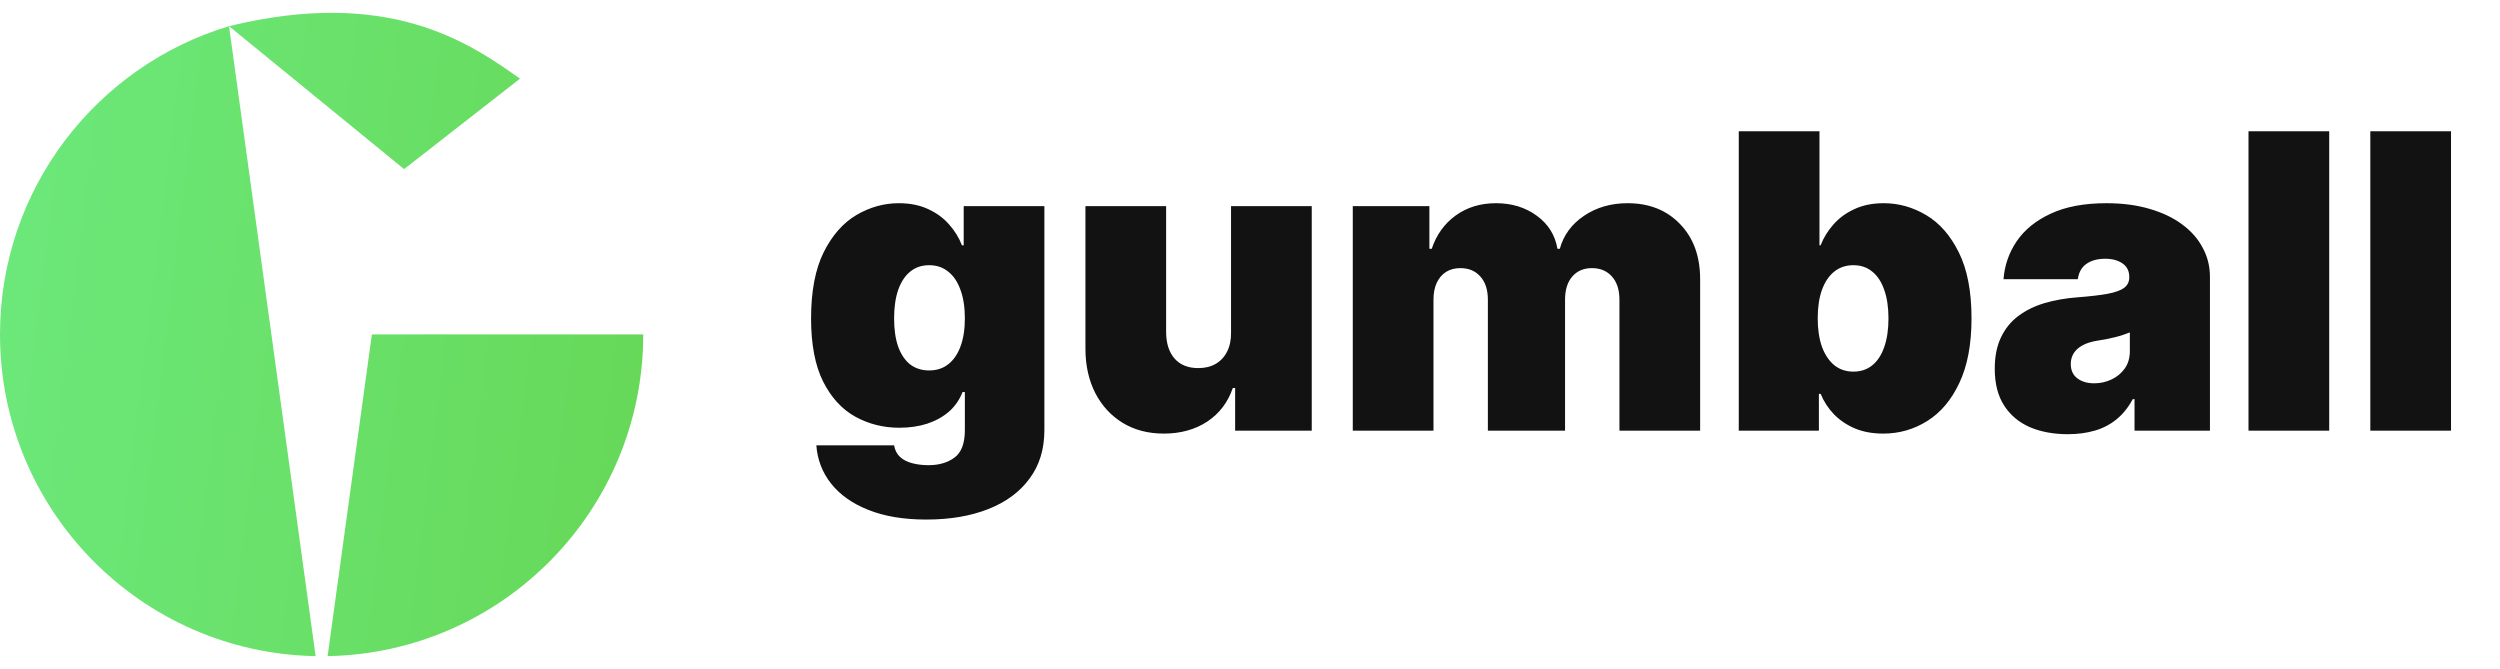
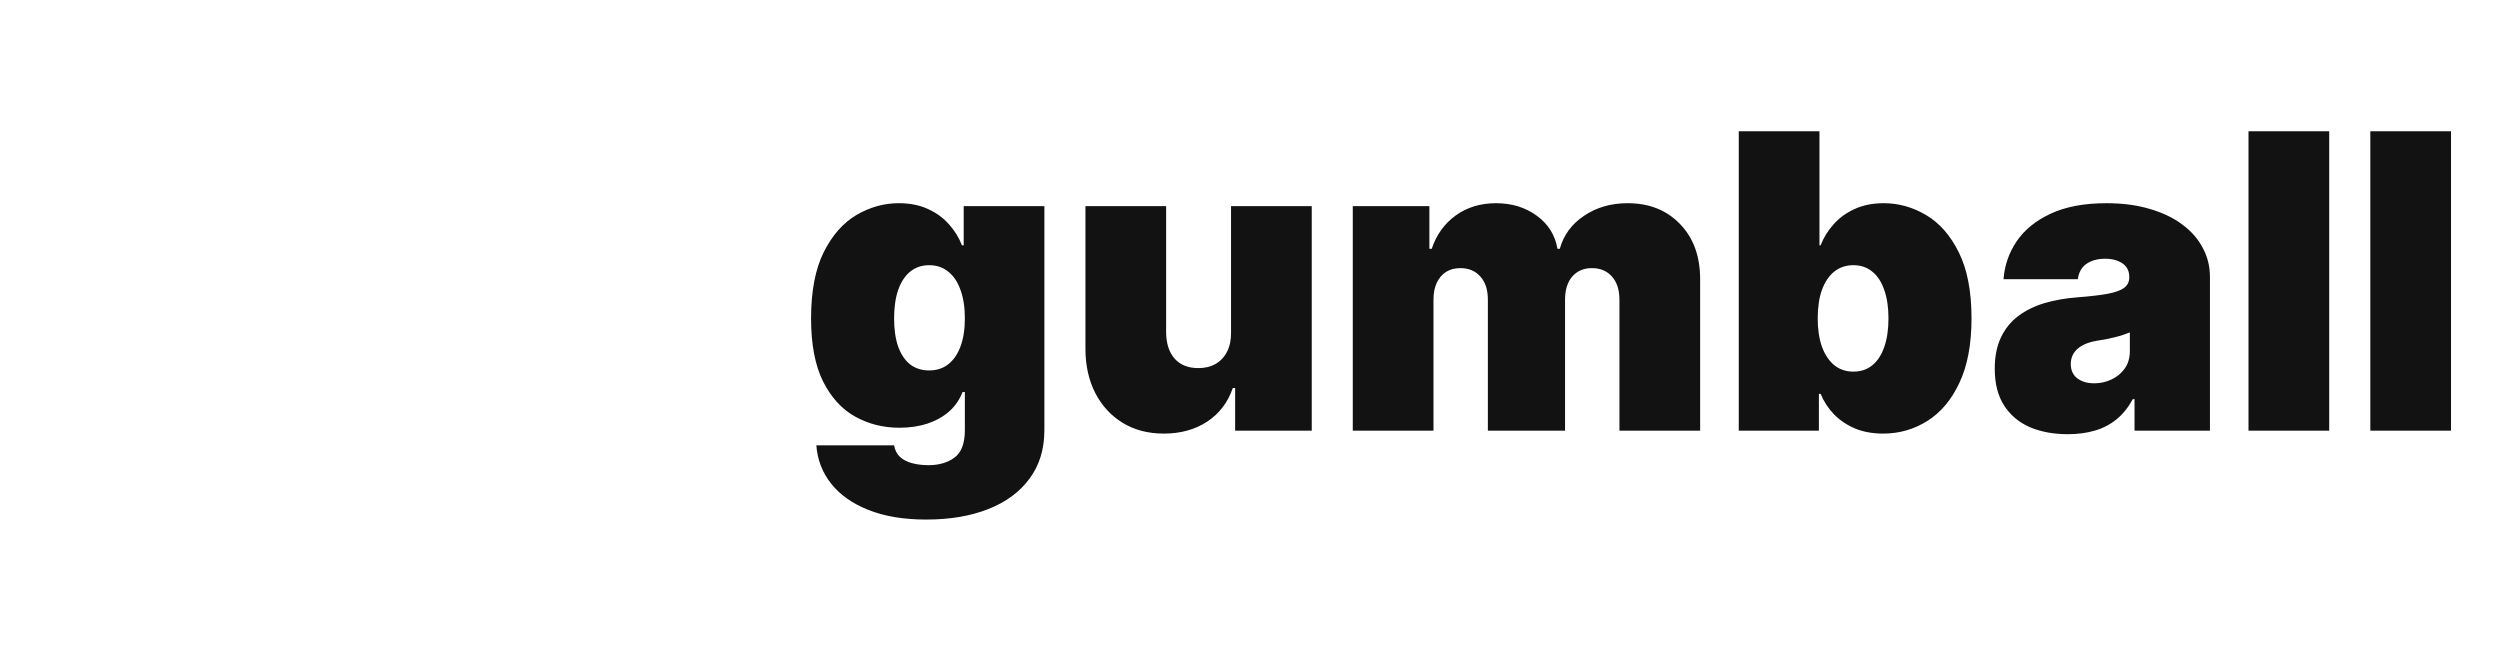
<svg xmlns="http://www.w3.org/2000/svg" width="142" height="38" viewBox="0 0 142 38" fill="none">
  <path d="M52.612 29.511C51.333 29.511 50.237 29.328 49.324 28.963C48.416 28.603 47.71 28.105 47.206 27.468C46.708 26.837 46.428 26.112 46.368 25.293H50.785C50.83 25.564 50.94 25.783 51.117 25.949C51.294 26.115 51.521 26.234 51.798 26.306C52.081 26.383 52.396 26.422 52.745 26.422C53.337 26.422 53.827 26.278 54.215 25.99C54.608 25.703 54.804 25.182 54.804 24.429V22.27H54.671C54.505 22.702 54.251 23.07 53.907 23.375C53.564 23.674 53.152 23.903 52.67 24.064C52.188 24.219 51.66 24.296 51.084 24.296C50.176 24.296 49.34 24.086 48.576 23.665C47.818 23.244 47.209 22.578 46.749 21.664C46.296 20.751 46.069 19.558 46.069 18.085C46.069 16.546 46.307 15.295 46.783 14.332C47.264 13.369 47.884 12.663 48.643 12.214C49.407 11.766 50.209 11.542 51.051 11.542C51.682 11.542 52.236 11.652 52.712 11.874C53.188 12.09 53.586 12.38 53.907 12.746C54.228 13.106 54.472 13.502 54.638 13.933H54.738V11.708H59.321V24.429C59.321 25.509 59.042 26.425 58.483 27.178C57.929 27.936 57.149 28.515 56.141 28.913C55.134 29.312 53.957 29.511 52.612 29.511ZM52.778 21.041C53.199 21.041 53.559 20.925 53.858 20.692C54.162 20.454 54.395 20.117 54.555 19.68C54.721 19.237 54.804 18.705 54.804 18.085C54.804 17.454 54.721 16.914 54.555 16.466C54.395 16.012 54.162 15.666 53.858 15.428C53.559 15.184 53.199 15.063 52.778 15.063C52.357 15.063 51.998 15.184 51.699 15.428C51.405 15.666 51.178 16.012 51.018 16.466C50.863 16.914 50.785 17.454 50.785 18.085C50.785 18.716 50.863 19.253 51.018 19.696C51.178 20.133 51.405 20.468 51.699 20.701C51.998 20.928 52.357 21.041 52.778 21.041ZM69.923 18.882V11.708H74.507V24.462H70.156V22.038H70.023C69.746 22.852 69.262 23.488 68.57 23.948C67.878 24.401 67.056 24.628 66.103 24.628C65.212 24.628 64.432 24.424 63.762 24.014C63.098 23.604 62.58 23.04 62.209 22.32C61.844 21.6 61.658 20.776 61.653 19.846V11.708H66.236V18.882C66.242 19.513 66.403 20.009 66.718 20.369C67.039 20.729 67.487 20.908 68.063 20.908C68.445 20.908 68.775 20.828 69.051 20.668C69.334 20.502 69.55 20.269 69.699 19.97C69.854 19.666 69.929 19.303 69.923 18.882ZM76.838 24.462V11.708H81.189V14.133H81.322C81.588 13.335 82.042 12.704 82.684 12.239C83.326 11.774 84.09 11.542 84.976 11.542C85.873 11.542 86.645 11.78 87.293 12.256C87.94 12.726 88.331 13.352 88.463 14.133H88.596C88.812 13.352 89.272 12.726 89.975 12.256C90.678 11.78 91.503 11.542 92.449 11.542C93.673 11.542 94.664 11.935 95.422 12.721C96.186 13.507 96.568 14.553 96.568 15.86V24.462H91.984V17.022C91.984 16.463 91.843 16.026 91.561 15.71C91.278 15.389 90.899 15.229 90.423 15.229C89.953 15.229 89.579 15.389 89.302 15.71C89.031 16.026 88.895 16.463 88.895 17.022V24.462H84.511V17.022C84.511 16.463 84.37 16.026 84.087 15.71C83.805 15.389 83.426 15.229 82.95 15.229C82.634 15.229 82.363 15.301 82.136 15.444C81.909 15.588 81.732 15.796 81.605 16.067C81.483 16.333 81.422 16.651 81.422 17.022V24.462H76.838ZM98.762 24.462V7.456H103.346V13.933H103.412C103.578 13.502 103.822 13.106 104.143 12.746C104.464 12.38 104.863 12.09 105.339 11.874C105.815 11.652 106.368 11.542 107 11.542C107.841 11.542 108.641 11.766 109.399 12.214C110.163 12.663 110.783 13.369 111.259 14.332C111.741 15.295 111.982 16.546 111.982 18.085C111.982 19.558 111.752 20.778 111.293 21.747C110.839 22.716 110.23 23.438 109.466 23.914C108.707 24.39 107.874 24.628 106.966 24.628C106.368 24.628 105.834 24.532 105.364 24.338C104.899 24.139 104.5 23.87 104.168 23.532C103.841 23.189 103.589 22.802 103.412 22.37H103.313V24.462H98.762ZM103.246 18.085C103.246 18.705 103.327 19.242 103.487 19.696C103.653 20.145 103.886 20.493 104.185 20.742C104.489 20.986 104.852 21.108 105.272 21.108C105.693 21.108 106.05 20.989 106.344 20.751C106.643 20.507 106.869 20.161 107.024 19.713C107.185 19.259 107.265 18.716 107.265 18.085C107.265 17.454 107.185 16.914 107.024 16.466C106.869 16.012 106.643 15.666 106.344 15.428C106.05 15.184 105.693 15.063 105.272 15.063C104.852 15.063 104.489 15.184 104.185 15.428C103.886 15.666 103.653 16.012 103.487 16.466C103.327 16.914 103.246 17.454 103.246 18.085ZM117.454 24.662C116.64 24.662 115.921 24.529 115.295 24.263C114.675 23.992 114.188 23.582 113.834 23.034C113.479 22.486 113.302 21.789 113.302 20.942C113.302 20.244 113.421 19.649 113.659 19.156C113.897 18.658 114.229 18.251 114.656 17.936C115.082 17.62 115.577 17.379 116.142 17.213C116.712 17.047 117.327 16.939 117.985 16.889C118.7 16.834 119.273 16.768 119.704 16.69C120.142 16.607 120.457 16.494 120.651 16.35C120.845 16.2 120.942 16.004 120.942 15.76V15.727C120.942 15.395 120.814 15.14 120.56 14.963C120.305 14.786 119.978 14.697 119.58 14.697C119.142 14.697 118.785 14.794 118.509 14.988C118.237 15.176 118.074 15.467 118.019 15.86H113.8C113.856 15.085 114.102 14.371 114.539 13.717C114.982 13.059 115.627 12.533 116.474 12.14C117.321 11.741 118.378 11.542 119.646 11.542C120.56 11.542 121.379 11.65 122.104 11.866C122.829 12.076 123.447 12.372 123.956 12.754C124.465 13.131 124.853 13.573 125.118 14.083C125.39 14.586 125.525 15.134 125.525 15.727V24.462H121.241V22.669H121.141C120.886 23.145 120.576 23.53 120.211 23.823C119.851 24.116 119.439 24.33 118.974 24.462C118.514 24.595 118.008 24.662 117.454 24.662ZM118.949 21.772C119.297 21.772 119.624 21.7 119.929 21.556C120.239 21.412 120.49 21.205 120.684 20.933C120.878 20.662 120.975 20.333 120.975 19.945V18.882C120.853 18.932 120.723 18.979 120.585 19.023C120.452 19.068 120.308 19.109 120.153 19.148C120.003 19.187 119.843 19.223 119.671 19.256C119.505 19.289 119.331 19.32 119.148 19.347C118.794 19.403 118.503 19.494 118.276 19.621C118.055 19.743 117.889 19.895 117.778 20.078C117.673 20.255 117.62 20.454 117.62 20.676C117.62 21.03 117.745 21.302 117.994 21.49C118.243 21.678 118.561 21.772 118.949 21.772ZM132.299 7.456V24.462H127.715V7.456H132.299ZM139.218 7.456V24.462H134.634V7.456H139.218Z" fill="#111211" />
  <g clip-path="url(#clip0_246_106)">
-     <path fill-rule="evenodd" clip-rule="evenodd" d="M13.009 1.486L22.953 9.605L29.536 4.468C26.604 2.384 22.044 -0.717 13.008 1.486L13.009 1.486C5.481 3.749 0 10.731 0 18.994C0 28.969 7.994 37.089 17.927 37.268L13.009 1.486ZM36.537 18.994C36.537 28.981 28.542 37.089 18.609 37.268L21.122 18.994H36.537Z" fill="url(#paint0_linear_246_106)" />
-   </g>
+     </g>
  <defs>
    <linearGradient id="paint0_linear_246_106" x1="80.902" y1="47.89" x2="-16.524" y2="35.922" gradientUnits="userSpaceOnUse">
      <stop stop-color="#5FC52E" />
      <stop offset="1" stop-color="#6EEE87" />
    </linearGradient>
    <clipPath id="clip0_246_106">
      <rect width="36.537" height="36.537" fill="white" transform="translate(0 0.732)" />
    </clipPath>
  </defs>
</svg>